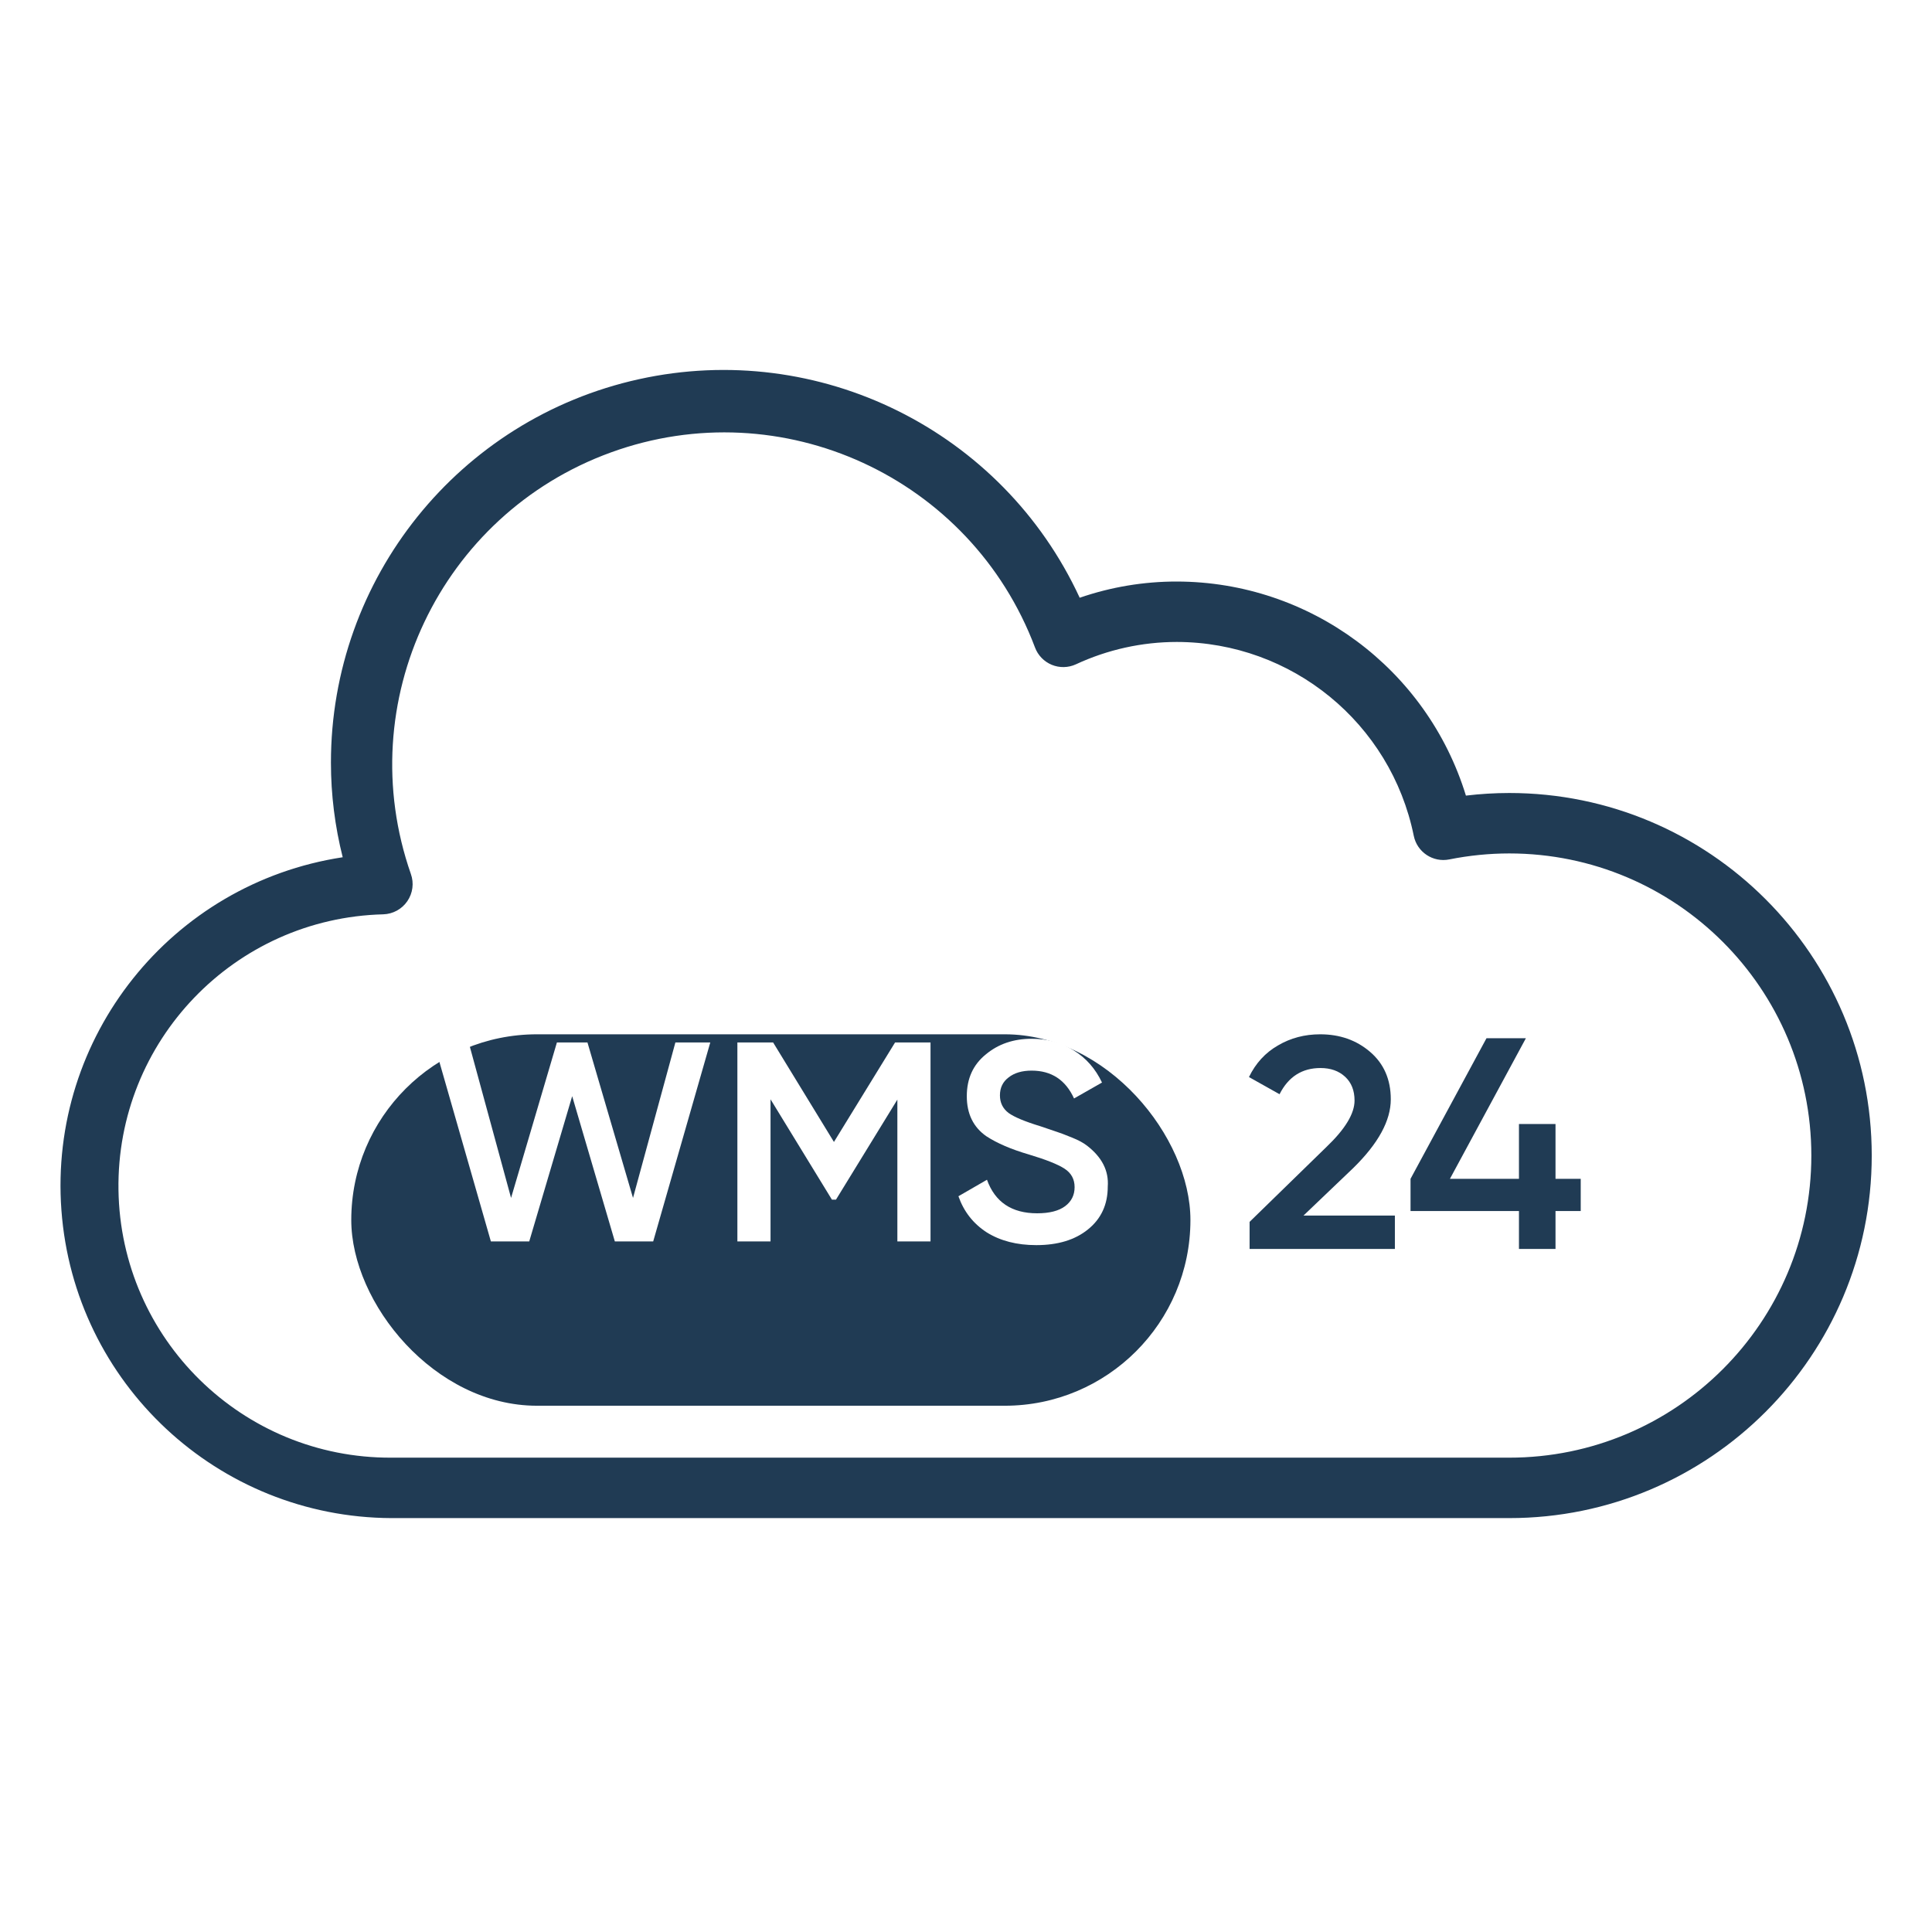
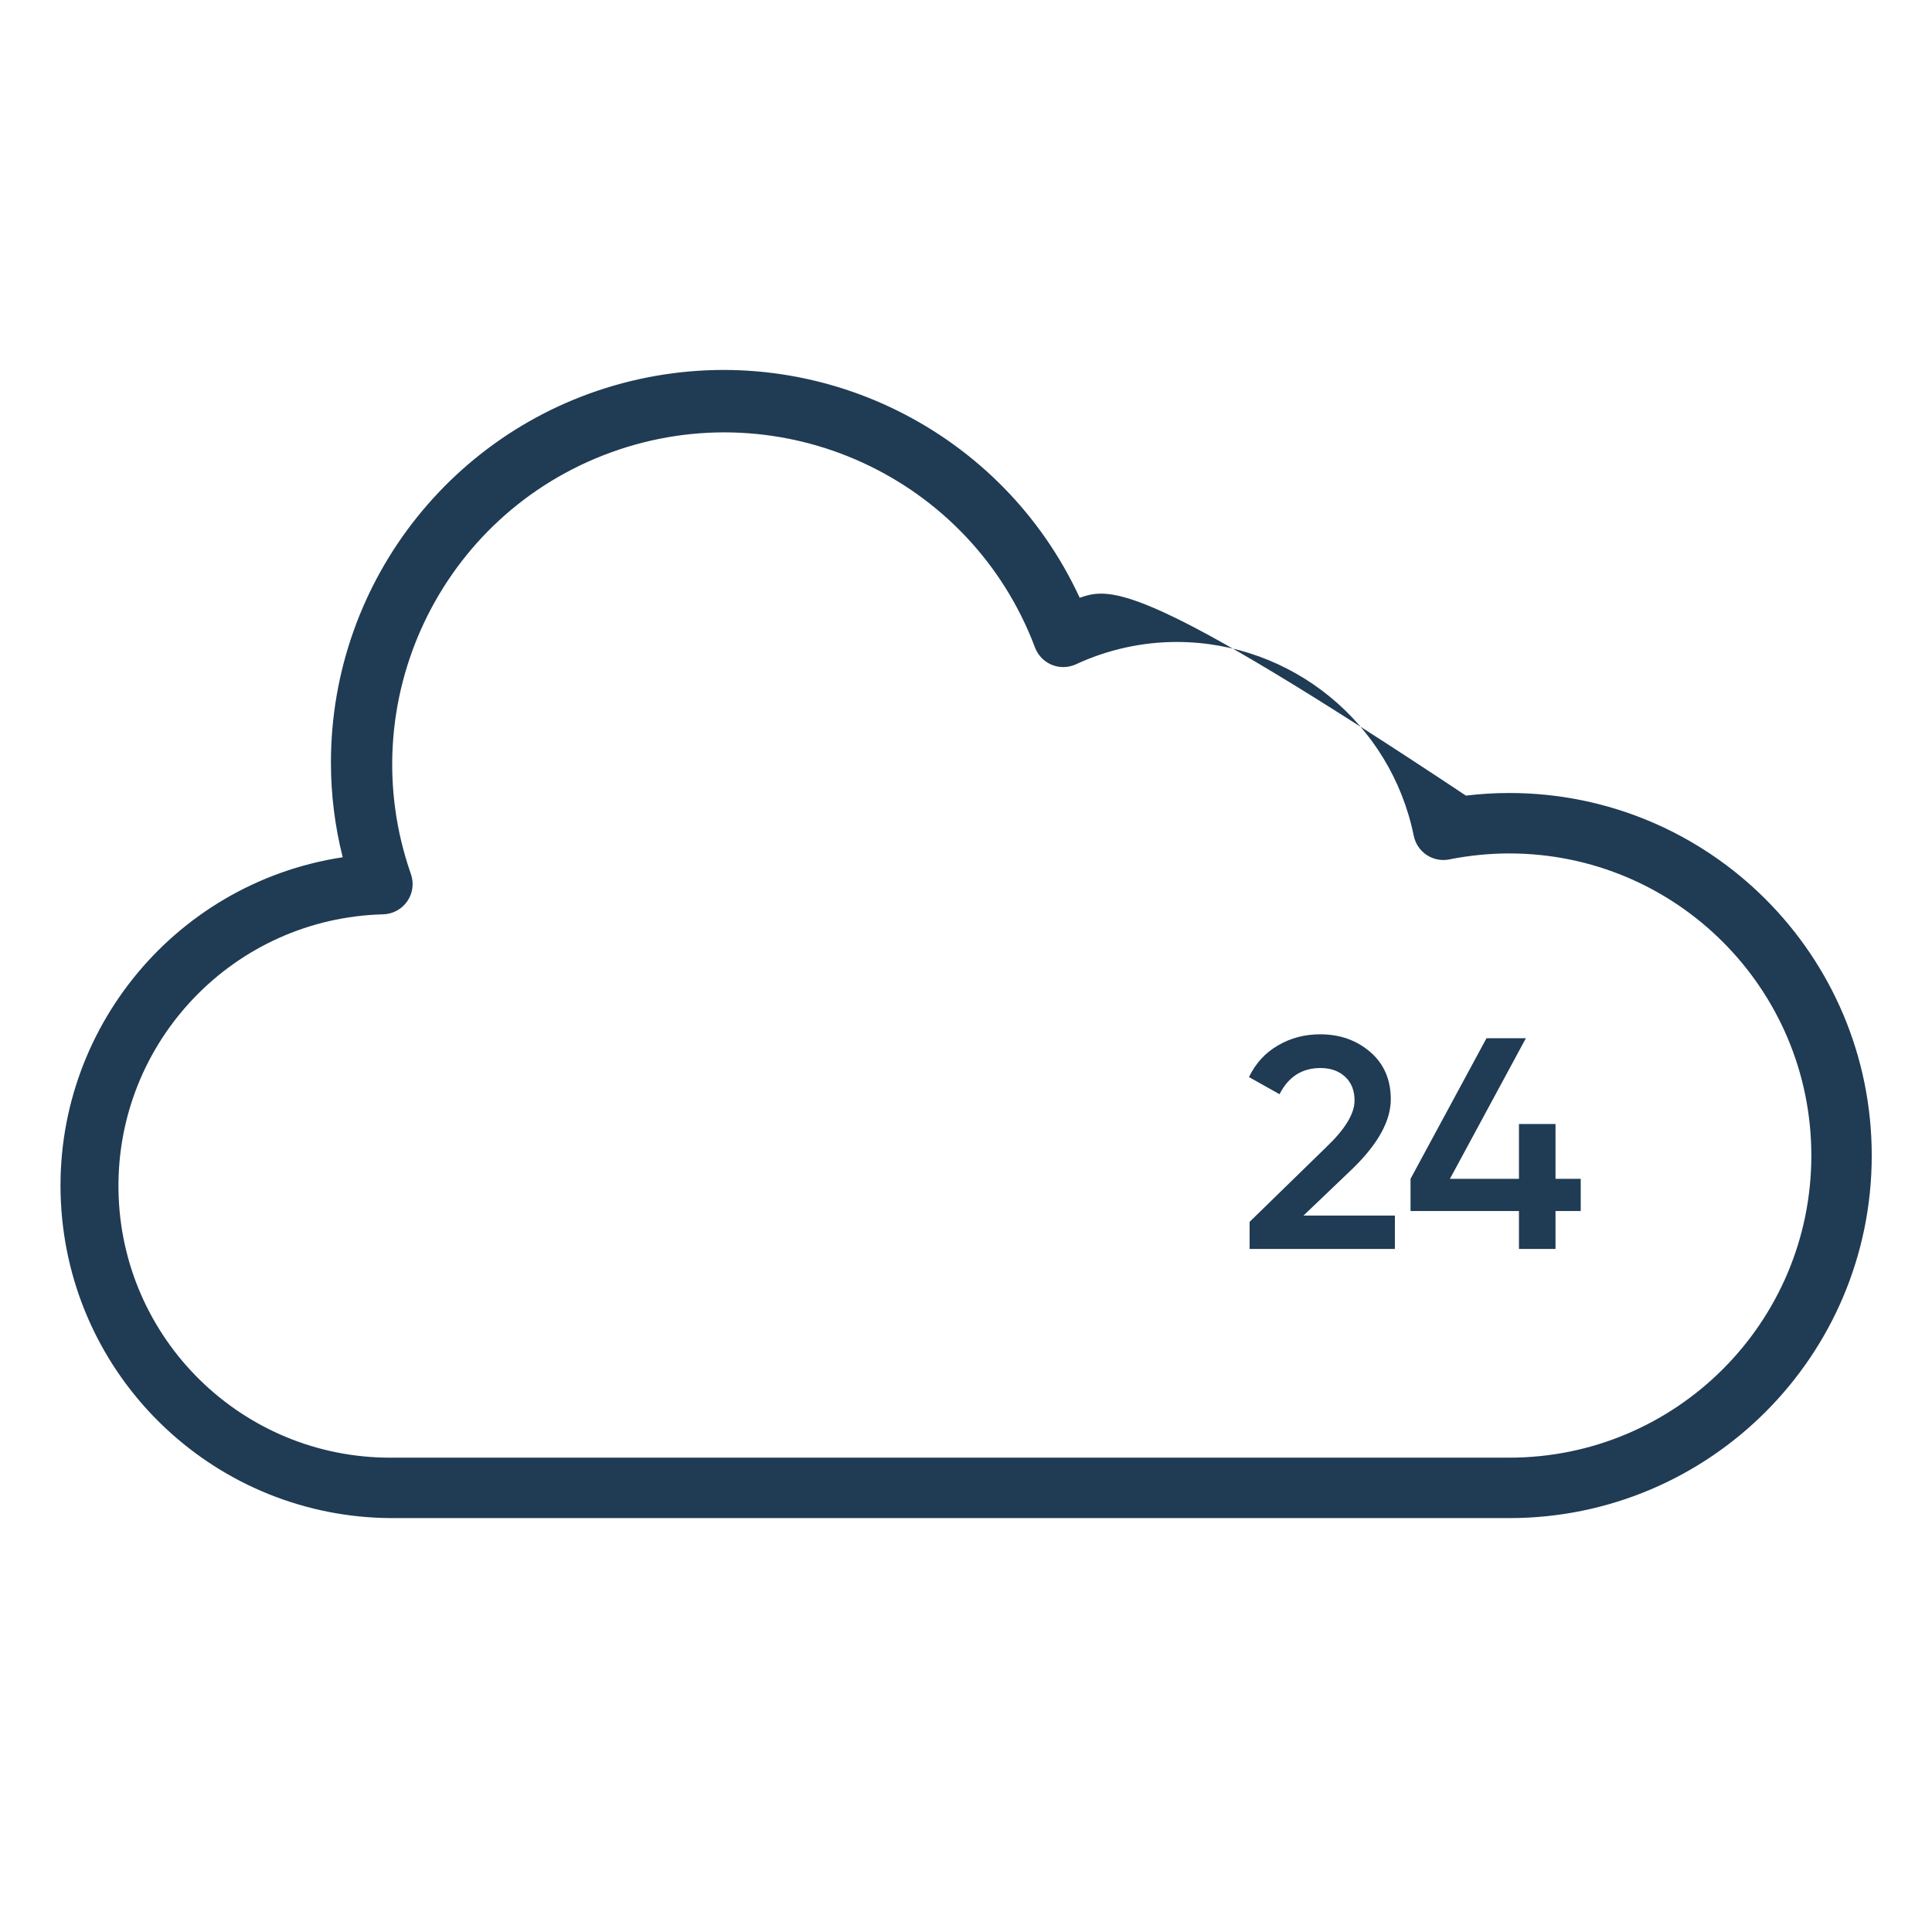
<svg xmlns="http://www.w3.org/2000/svg" width="99" height="99" viewBox="0 0 99 99" fill="none">
  <g clip-path="url(#clip0_238_2533)">
-     <path d="M77.335 40.635C76.593 40.636 75.853 40.681 75.117 40.769C73.118 34.261 67.114 29.812 60.305 29.799C58.61 29.797 56.928 30.078 55.326 30.63C51.361 22.057 41.965 17.397 32.741 19.431C23.517 21.465 16.951 29.642 16.958 39.087C16.958 40.719 17.162 42.345 17.561 43.927C8.773 45.269 2.493 53.145 3.147 62.011C3.799 70.879 11.164 77.752 20.054 77.791H77.335C87.595 77.791 95.912 69.473 95.912 59.213C95.912 48.953 87.595 40.635 77.335 40.635ZM77.335 74.694H20.054C12.421 74.728 6.185 68.61 6.071 60.978C5.958 53.346 12.008 47.046 19.639 46.852C20.134 46.837 20.593 46.587 20.872 46.179C21.153 45.769 21.221 45.252 21.054 44.785C17.981 35.991 22.552 26.361 31.308 23.182C40.064 20.002 49.749 24.457 53.034 33.174C53.184 33.578 53.495 33.901 53.894 34.066C54.292 34.23 54.741 34.221 55.132 34.041C56.753 33.287 58.518 32.896 60.305 32.895C66.196 32.906 71.268 37.054 72.444 42.826C72.613 43.665 73.43 44.208 74.268 44.038C75.278 43.836 76.305 43.733 77.335 43.732C85.885 43.732 92.817 50.664 92.817 59.213C92.817 67.763 85.885 74.694 77.335 74.694Z" fill="#203B54" />
+     <path d="M77.335 40.635C76.593 40.636 75.853 40.681 75.117 40.769C58.61 29.797 56.928 30.078 55.326 30.63C51.361 22.057 41.965 17.397 32.741 19.431C23.517 21.465 16.951 29.642 16.958 39.087C16.958 40.719 17.162 42.345 17.561 43.927C8.773 45.269 2.493 53.145 3.147 62.011C3.799 70.879 11.164 77.752 20.054 77.791H77.335C87.595 77.791 95.912 69.473 95.912 59.213C95.912 48.953 87.595 40.635 77.335 40.635ZM77.335 74.694H20.054C12.421 74.728 6.185 68.61 6.071 60.978C5.958 53.346 12.008 47.046 19.639 46.852C20.134 46.837 20.593 46.587 20.872 46.179C21.153 45.769 21.221 45.252 21.054 44.785C17.981 35.991 22.552 26.361 31.308 23.182C40.064 20.002 49.749 24.457 53.034 33.174C53.184 33.578 53.495 33.901 53.894 34.066C54.292 34.23 54.741 34.221 55.132 34.041C56.753 33.287 58.518 32.896 60.305 32.895C66.196 32.906 71.268 37.054 72.444 42.826C72.613 43.665 73.43 44.208 74.268 44.038C75.278 43.836 76.305 43.733 77.335 43.732C85.885 43.732 92.817 50.664 92.817 59.213C92.817 67.763 85.885 74.694 77.335 74.694Z" fill="#203B54" />
    <path d="M71.477 64H64.032V62.611L67.973 58.77C68.931 57.855 69.41 57.063 69.41 56.394C69.41 55.88 69.249 55.474 68.926 55.175C68.603 54.877 68.183 54.728 67.666 54.728C66.719 54.728 66.019 55.175 65.567 56.07L64 55.191C64.344 54.481 64.84 53.941 65.486 53.571C66.132 53.19 66.853 53 67.65 53C68.651 53 69.502 53.298 70.201 53.895C70.912 54.502 71.267 55.314 71.267 56.332C71.267 57.423 70.627 58.595 69.346 59.85L66.794 62.288H71.477V64Z" fill="#203B54" />
    <path d="M79.708 60.405H81V62.056H79.708V64H77.835V62.056H72.279V60.405L76.171 53.201H78.19L74.298 60.405H77.835V57.597H79.708V60.405Z" fill="#203B54" />
    <g filter="url(#filter0_d_238_2533)">
-       <rect x="18" y="49" width="43" height="19.033" rx="9.516" fill="#203B54" />
-     </g>
+       </g>
    <path d="M27.119 63.614H25.154L22.23 53.419H24.017L26.188 61.385L28.537 53.419H30.103L32.437 61.385L34.608 53.419H36.396L33.471 63.614H31.506L29.32 56.171L27.119 63.614Z" fill="white" />
    <path d="M45.865 53.419H47.682V63.614H45.983V56.346L42.837 61.473H42.63L39.484 56.331V63.614H37.785V53.419H39.617L42.733 58.516L45.865 53.419Z" fill="white" />
    <path d="M53.101 63.803C52.106 63.803 51.259 63.585 50.56 63.148C49.87 62.701 49.388 62.084 49.112 61.298L50.575 60.453C50.988 61.599 51.845 62.172 53.145 62.172C53.775 62.172 54.253 62.05 54.578 61.808C54.903 61.565 55.065 61.24 55.065 60.832C55.065 60.424 54.893 60.108 54.548 59.885C54.204 59.662 53.593 59.419 52.717 59.157C51.82 58.895 51.097 58.584 50.545 58.225C49.875 57.759 49.541 57.074 49.541 56.171C49.541 55.268 49.866 54.555 50.516 54.03C51.156 53.496 51.939 53.229 52.864 53.229C53.682 53.229 54.401 53.428 55.021 53.826C55.651 54.215 56.134 54.763 56.469 55.472L55.036 56.288C54.602 55.336 53.879 54.861 52.864 54.861C52.372 54.861 51.978 54.977 51.682 55.21C51.387 55.433 51.239 55.739 51.239 56.128C51.239 56.506 51.387 56.807 51.682 57.031C51.978 57.244 52.525 57.472 53.322 57.715C53.815 57.88 54.1 57.977 54.179 58.006C54.307 58.045 54.563 58.142 54.947 58.298C55.262 58.424 55.513 58.56 55.701 58.706C56.469 59.298 56.823 59.997 56.764 60.803C56.764 61.725 56.424 62.458 55.745 63.002C55.085 63.536 54.204 63.803 53.101 63.803Z" fill="white" />
  </g>
  <defs>
    <filter id="filter0_d_238_2533" x="-36" y="-1" width="151" height="127.033" filterUnits="userSpaceOnUse" color-interpolation-filters="sRGB">
      <feFlood flood-opacity="0" result="BackgroundImageFix" />
      <feColorMatrix in="SourceAlpha" type="matrix" values="0 0 0 0 0 0 0 0 0 0 0 0 0 0 0 0 0 0 127 0" result="hardAlpha" />
      <feOffset dy="4" />
      <feGaussianBlur stdDeviation="27" />
      <feColorMatrix type="matrix" values="0 0 0 0 0.647 0 0 0 0 0.667 0 0 0 0 0.71 0 0 0 0.1 0" />
      <feBlend mode="normal" in2="BackgroundImageFix" result="effect1_dropShadow_238_2533" />
      <feBlend mode="normal" in="SourceGraphic" in2="effect1_dropShadow_238_2533" result="shape" />
    </filter>
    <clipPath id="clip0_238_2533">
      <rect width="99" height="99" fill="white" />
    </clipPath>
  </defs>
</svg>